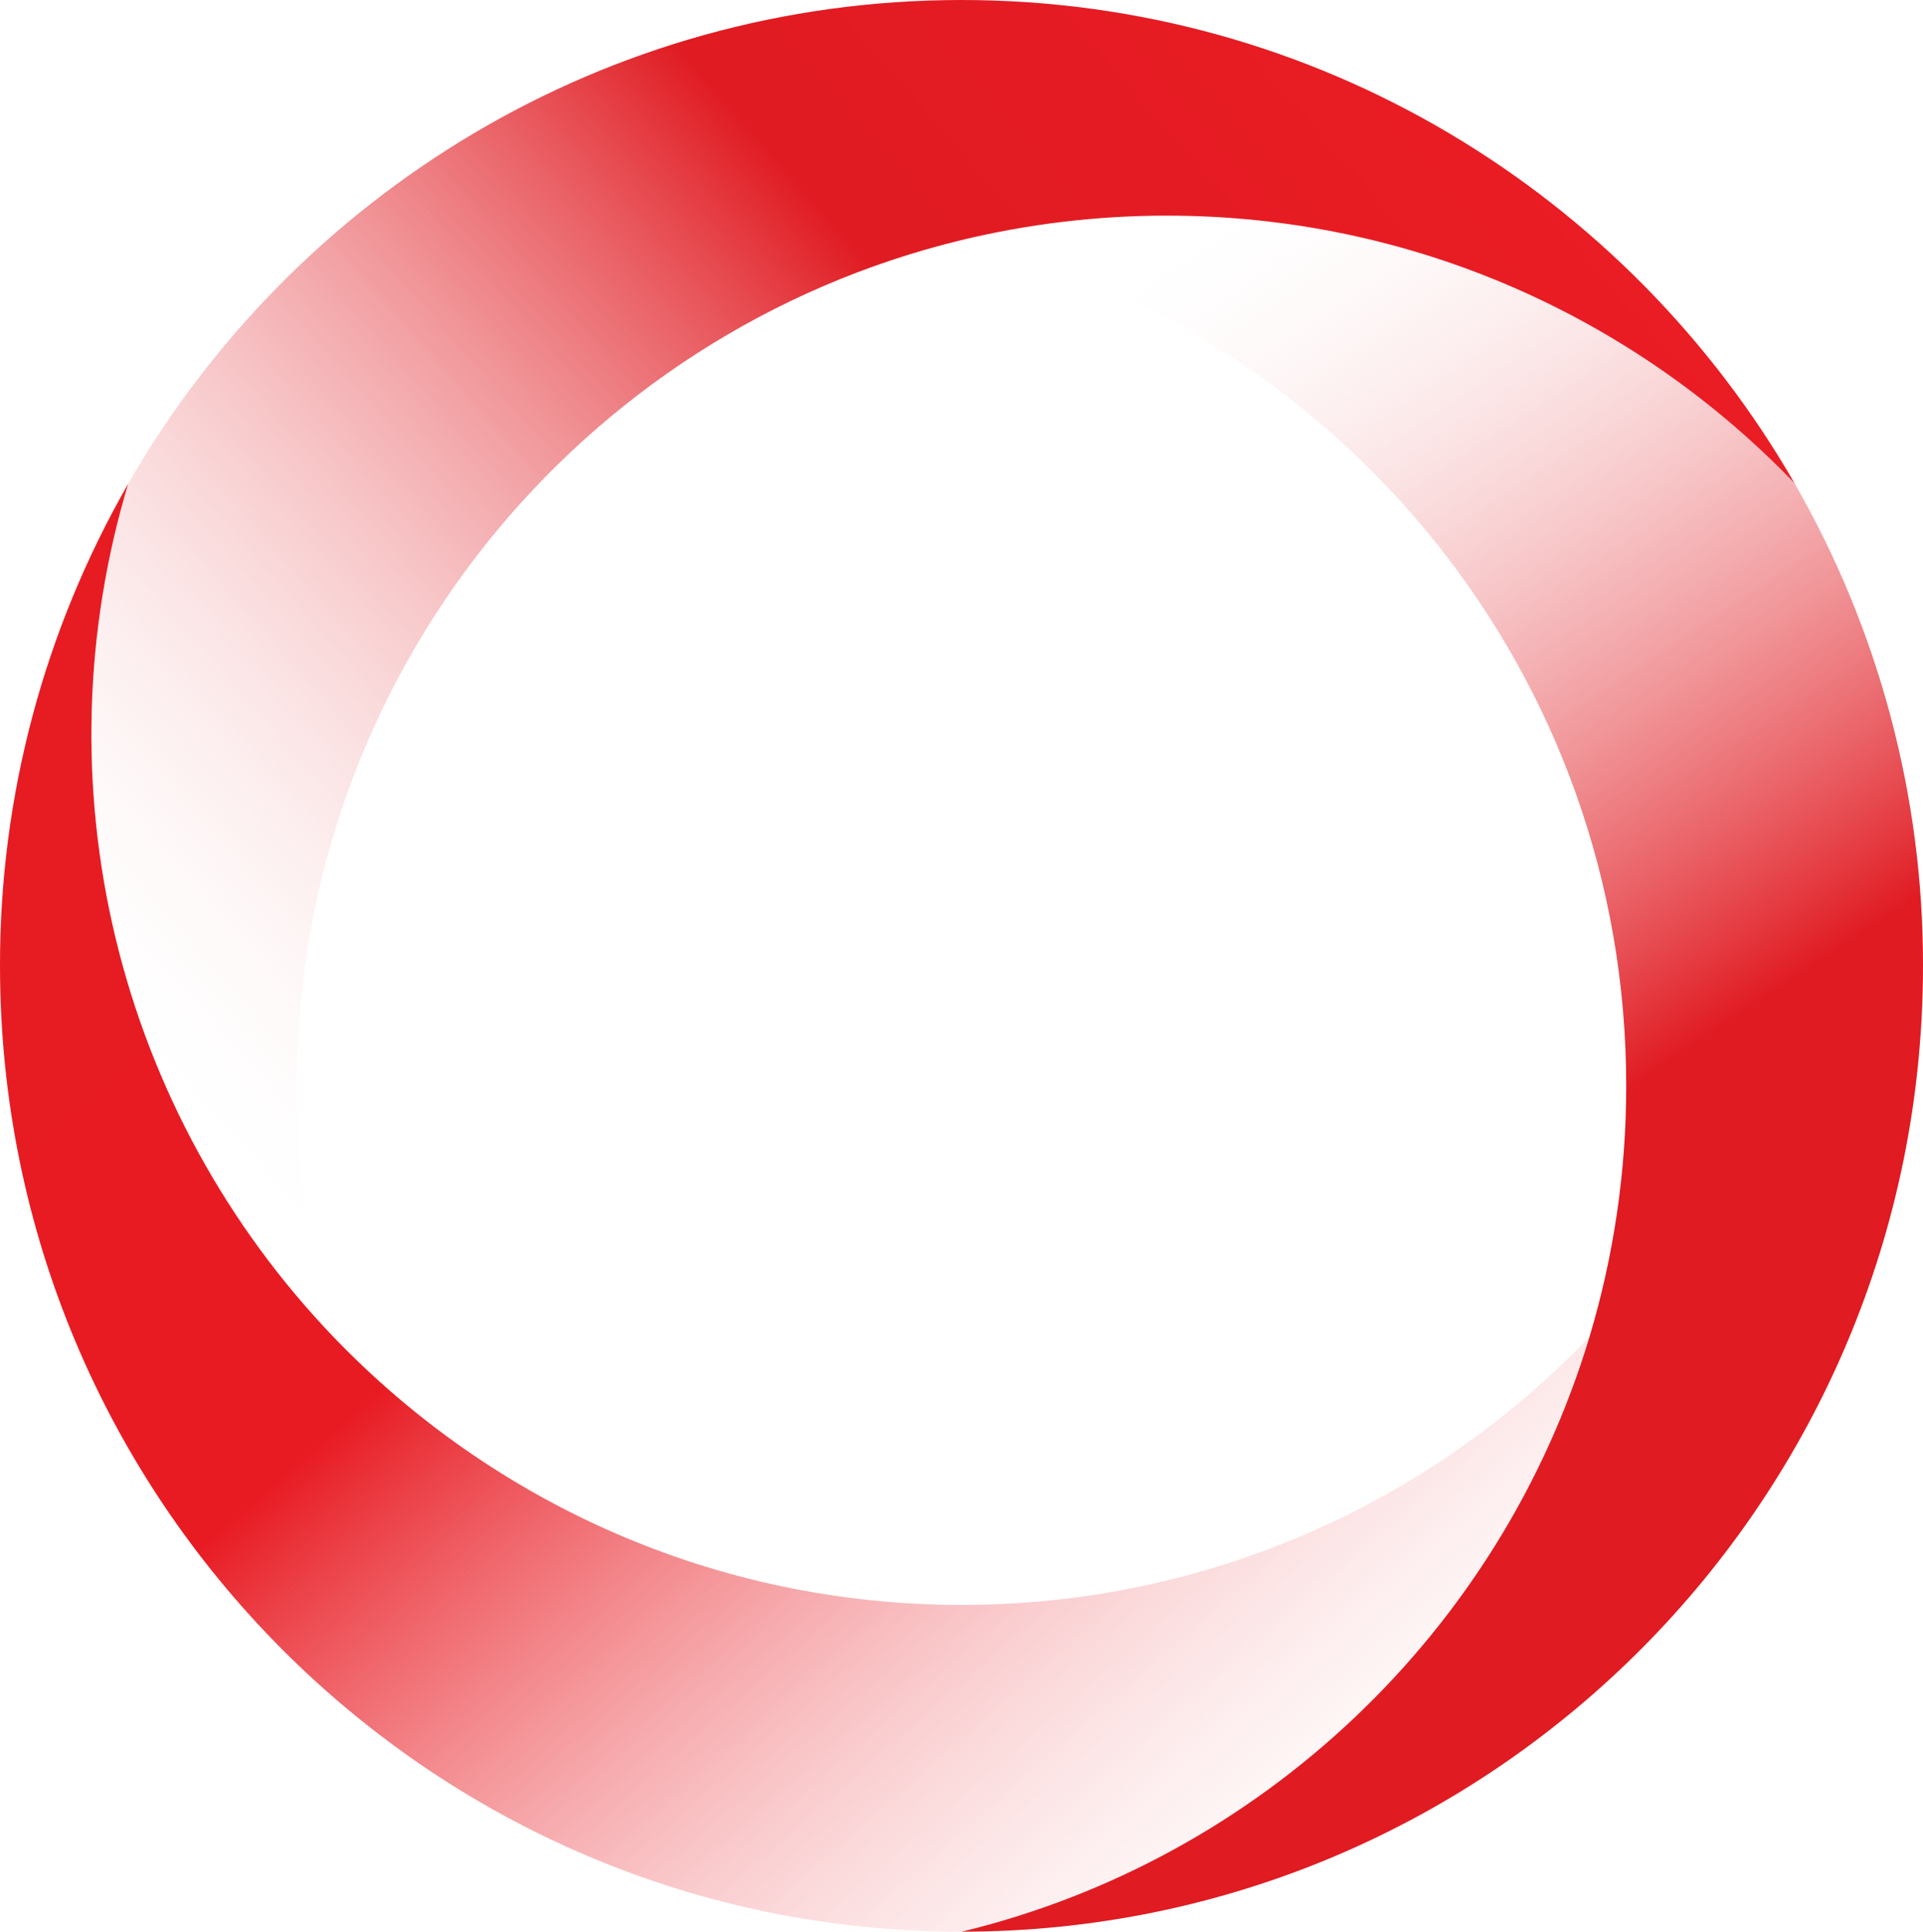
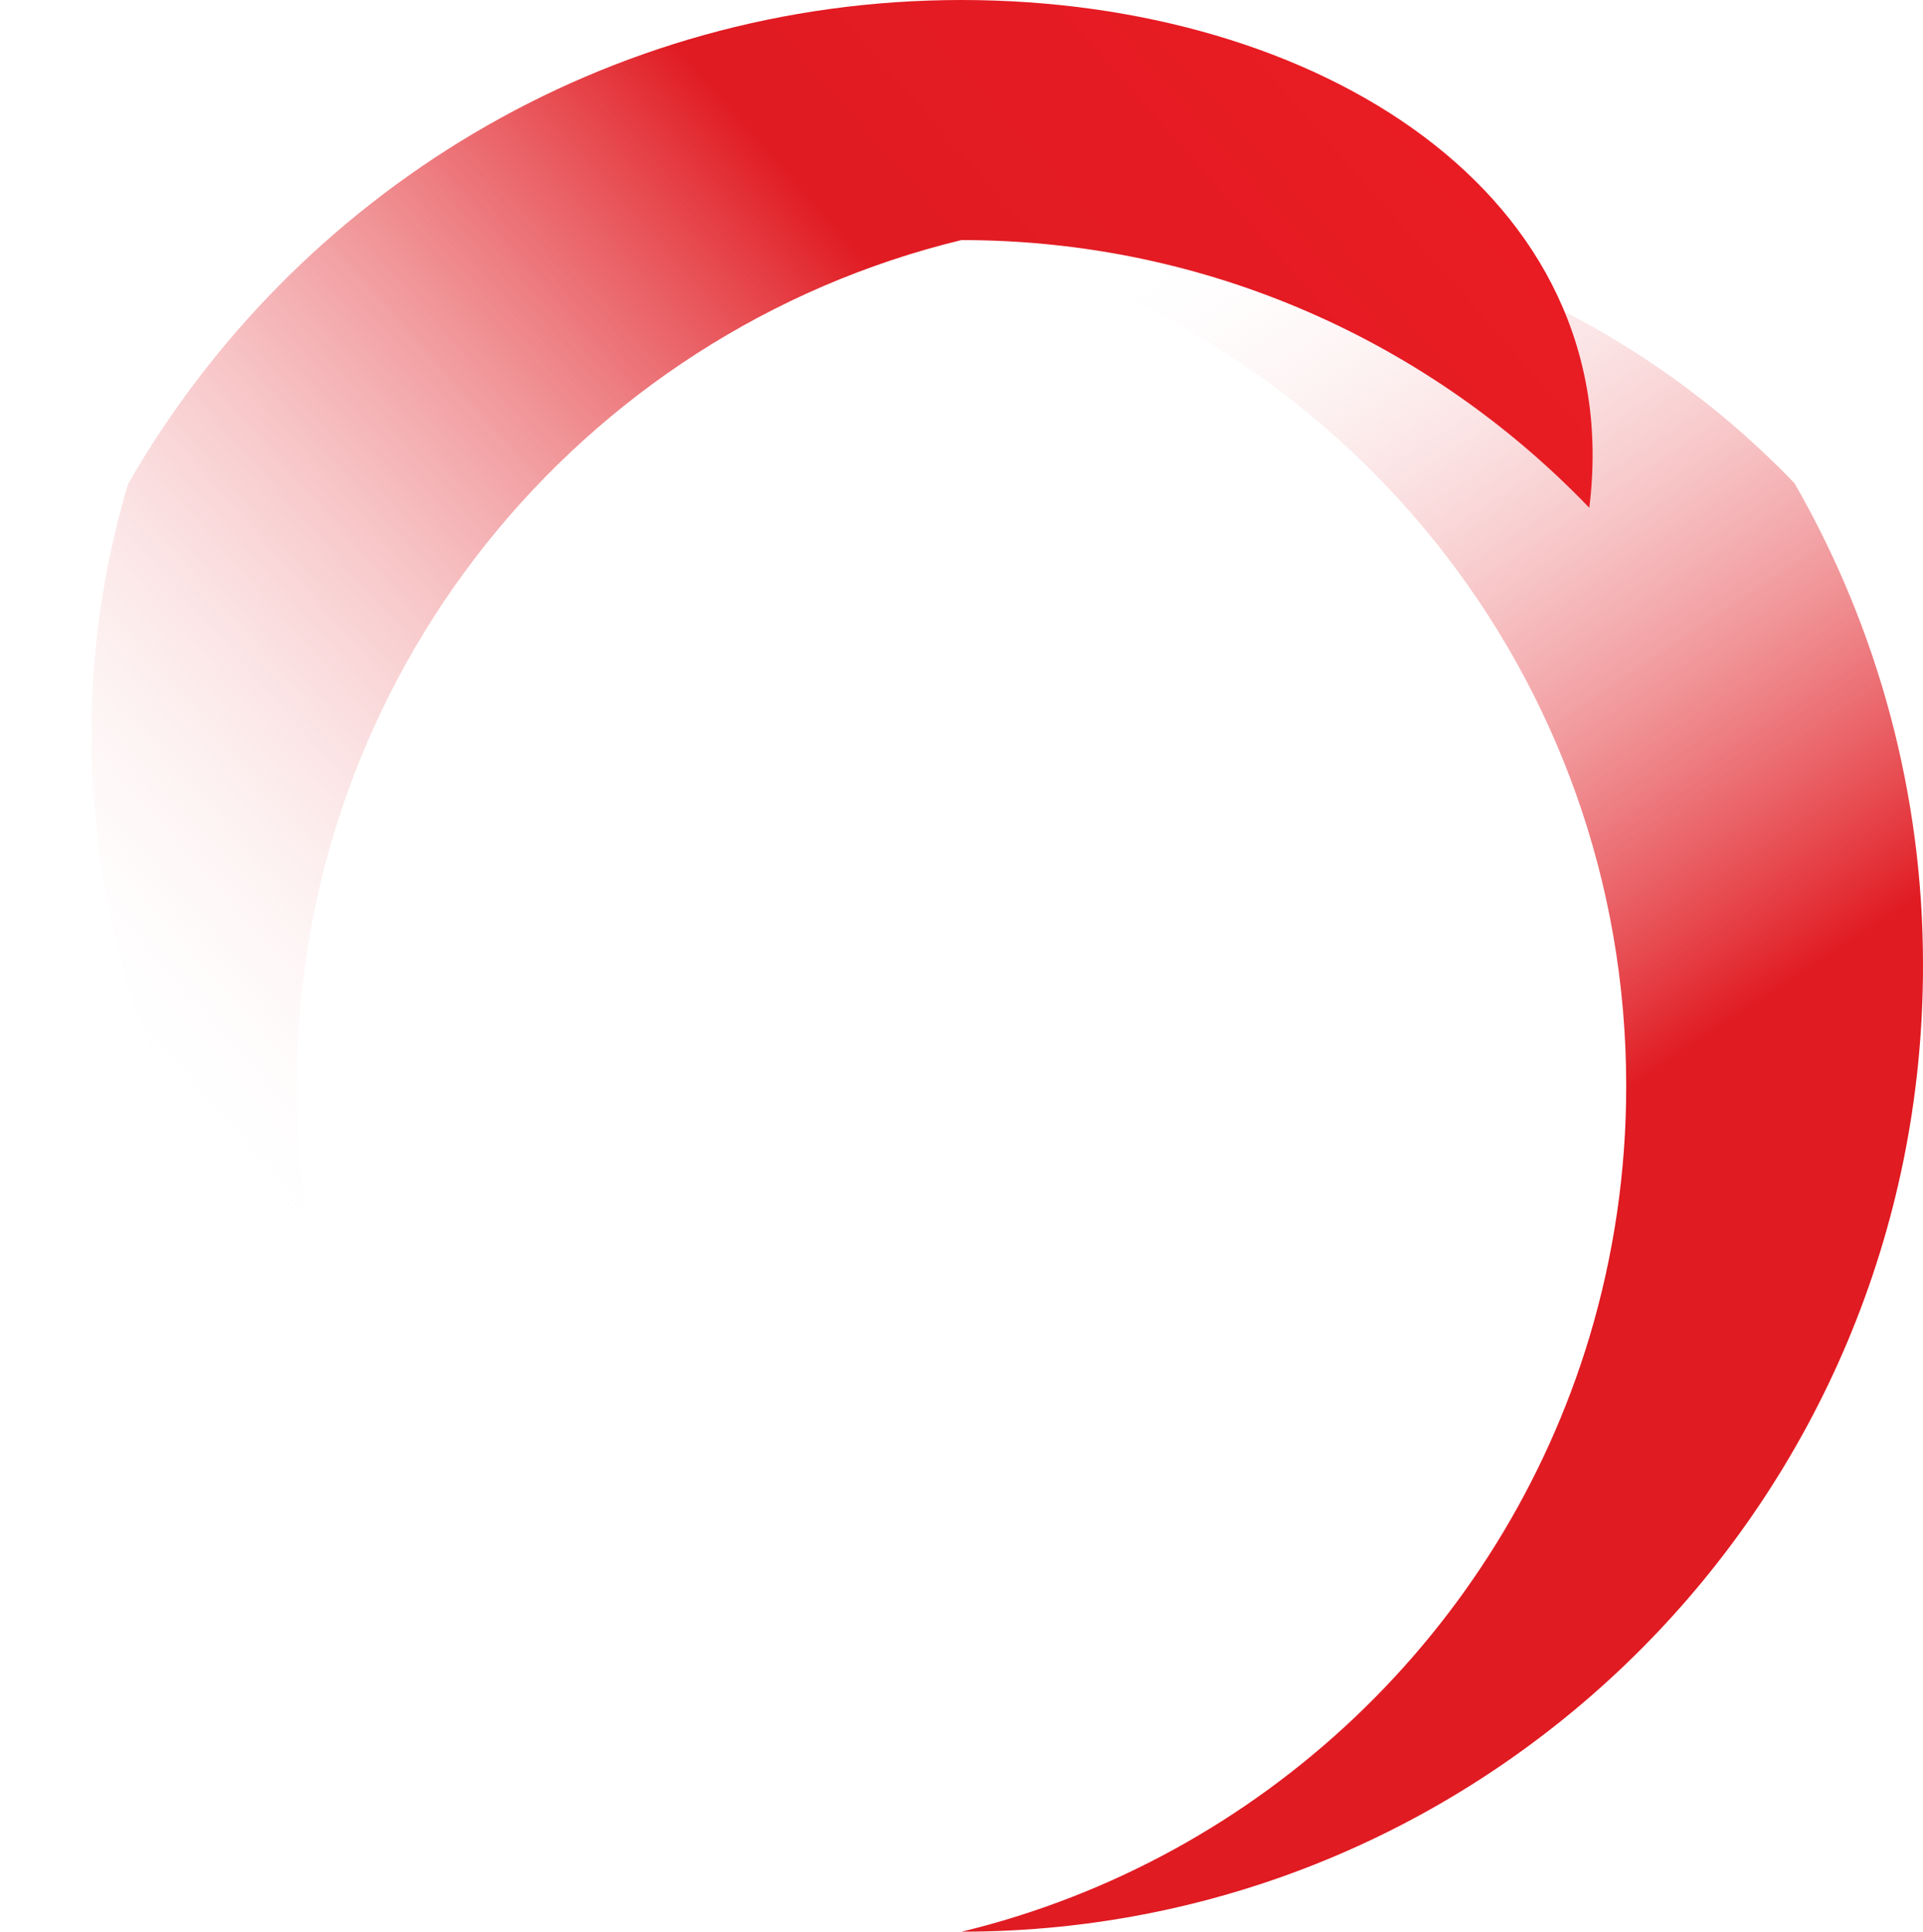
<svg xmlns="http://www.w3.org/2000/svg" id="Group_15615" data-name="Group 15615" width="1118.753" height="1123.494" viewBox="0 0 1118.753 1123.494">
  <defs>
    <linearGradient id="linear-gradient" x1="0.449" y1="0.055" x2="0.418" y2="0.95" gradientUnits="objectBoundingBox">
      <stop offset="0" stop-color="#e71c23" />
      <stop offset="0.424" stop-color="#e81b23" />
      <stop offset="1" stop-color="#fff" stop-opacity="0" />
    </linearGradient>
    <linearGradient id="linear-gradient-2" x1="0.27" y1="-0.013" x2="0.636" y2="0.98" gradientUnits="objectBoundingBox">
      <stop offset="0" stop-color="#fff" stop-opacity="0" />
      <stop offset="0.601" stop-color="#e01b22" />
      <stop offset="1" stop-color="#e01b22" />
    </linearGradient>
    <linearGradient id="linear-gradient-3" x1="0.916" y1="0.08" x2="-0.039" y2="0.746" gradientUnits="objectBoundingBox">
      <stop offset="0" stop-color="#ec1c24" />
      <stop offset="0.379" stop-color="#e01b22" />
      <stop offset="1" stop-color="#fff" stop-opacity="0" />
    </linearGradient>
    <clipPath id="clip-path">
-       <path id="Path_13932" data-name="Path 13932" d="M0,396.388c0,310.2,250.368,561.717,559.245,561.741h.257c174.565-42.278,313.777-175.042,365.19-345.835-92.158,95.99-221.757,155.777-365.326,155.777S286.211,708.285,194.082,612.294A506.6,506.6,0,0,1,74.6,115.987,560.885,560.885,0,0,0,0,396.388" transform="translate(0 -115.987)" fill="url(#linear-gradient)" />
-     </clipPath>
+       </clipPath>
    <clipPath id="clip-path-2">
      <path id="Path_13933" data-name="Path 13933" d="M230.6,65.912c221.9,53.689,386.723,253.565,386.723,491.972a506.821,506.821,0,0,1-21.4,146.057C544.511,874.735,405.3,1007.5,230.733,1049.777c308.875-.024,559.252-251.537,559.252-561.741a560.966,560.966,0,0,0-74.595-280.4c-.024-.09-.077-.141-.1-.218C623.159,111.451,493.57,51.7,350.045,51.7A507.536,507.536,0,0,0,230.6,65.912" transform="translate(-230.598 -51.705)" fill="url(#linear-gradient-2)" />
    </clipPath>
    <clipPath id="clip-path-3">
-       <path id="Path_13934" data-name="Path 13934" d="M528.1,0C320.977,0,140.127,113.09,43.45,281.134a1.668,1.668,0,0,1-.109.218A506.6,506.6,0,0,0,162.82,777.659,506.781,506.781,0,0,1,141.394,631.6c0-238.407,164.816-438.284,386.711-491.972a507.528,507.528,0,0,1,119.447-14.207c143.525,0,273.114,59.745,365.241,155.712C916.069,113.09,735.271,0,528.1,0Z" transform="translate(-21.927)" fill="url(#linear-gradient-3)" />
+       <path id="Path_13934" data-name="Path 13934" d="M528.1,0C320.977,0,140.127,113.09,43.45,281.134a1.668,1.668,0,0,1-.109.218A506.6,506.6,0,0,0,162.82,777.659,506.781,506.781,0,0,1,141.394,631.6c0-238.407,164.816-438.284,386.711-491.972c143.525,0,273.114,59.745,365.241,155.712C916.069,113.09,735.271,0,528.1,0Z" transform="translate(-21.927)" fill="url(#linear-gradient-3)" />
    </clipPath>
  </defs>
  <g id="Group_9048" data-name="Group 9048" transform="translate(0 281.352)">
    <g id="Group_9047" data-name="Group 9047" clip-path="url(#clip-path)">
-       <rect id="Rectangle_5840" data-name="Rectangle 5840" width="1249.788" height="1248.804" transform="matrix(0.713, -0.701, 0.701, 0.713, -421.011, 413.975)" fill="url(#linear-gradient)" />
-     </g>
+       </g>
  </g>
  <g id="Group_9050" data-name="Group 9050" transform="translate(559.366 125.422)">
    <g id="Group_9049" data-name="Group 9049" clip-path="url(#clip-path-2)">
      <rect id="Rectangle_5841" data-name="Rectangle 5841" width="559.388" height="998.073" transform="translate(0 0)" fill="url(#linear-gradient-2)" />
    </g>
  </g>
  <g id="Group_9052" data-name="Group 9052" transform="translate(53.189)">
    <g id="Group_9051" data-name="Group 9051" clip-path="url(#clip-path-3)">
      <rect id="Rectangle_5842" data-name="Rectangle 5842" width="990.866" height="777.659" fill="url(#linear-gradient-3)" />
    </g>
  </g>
</svg>